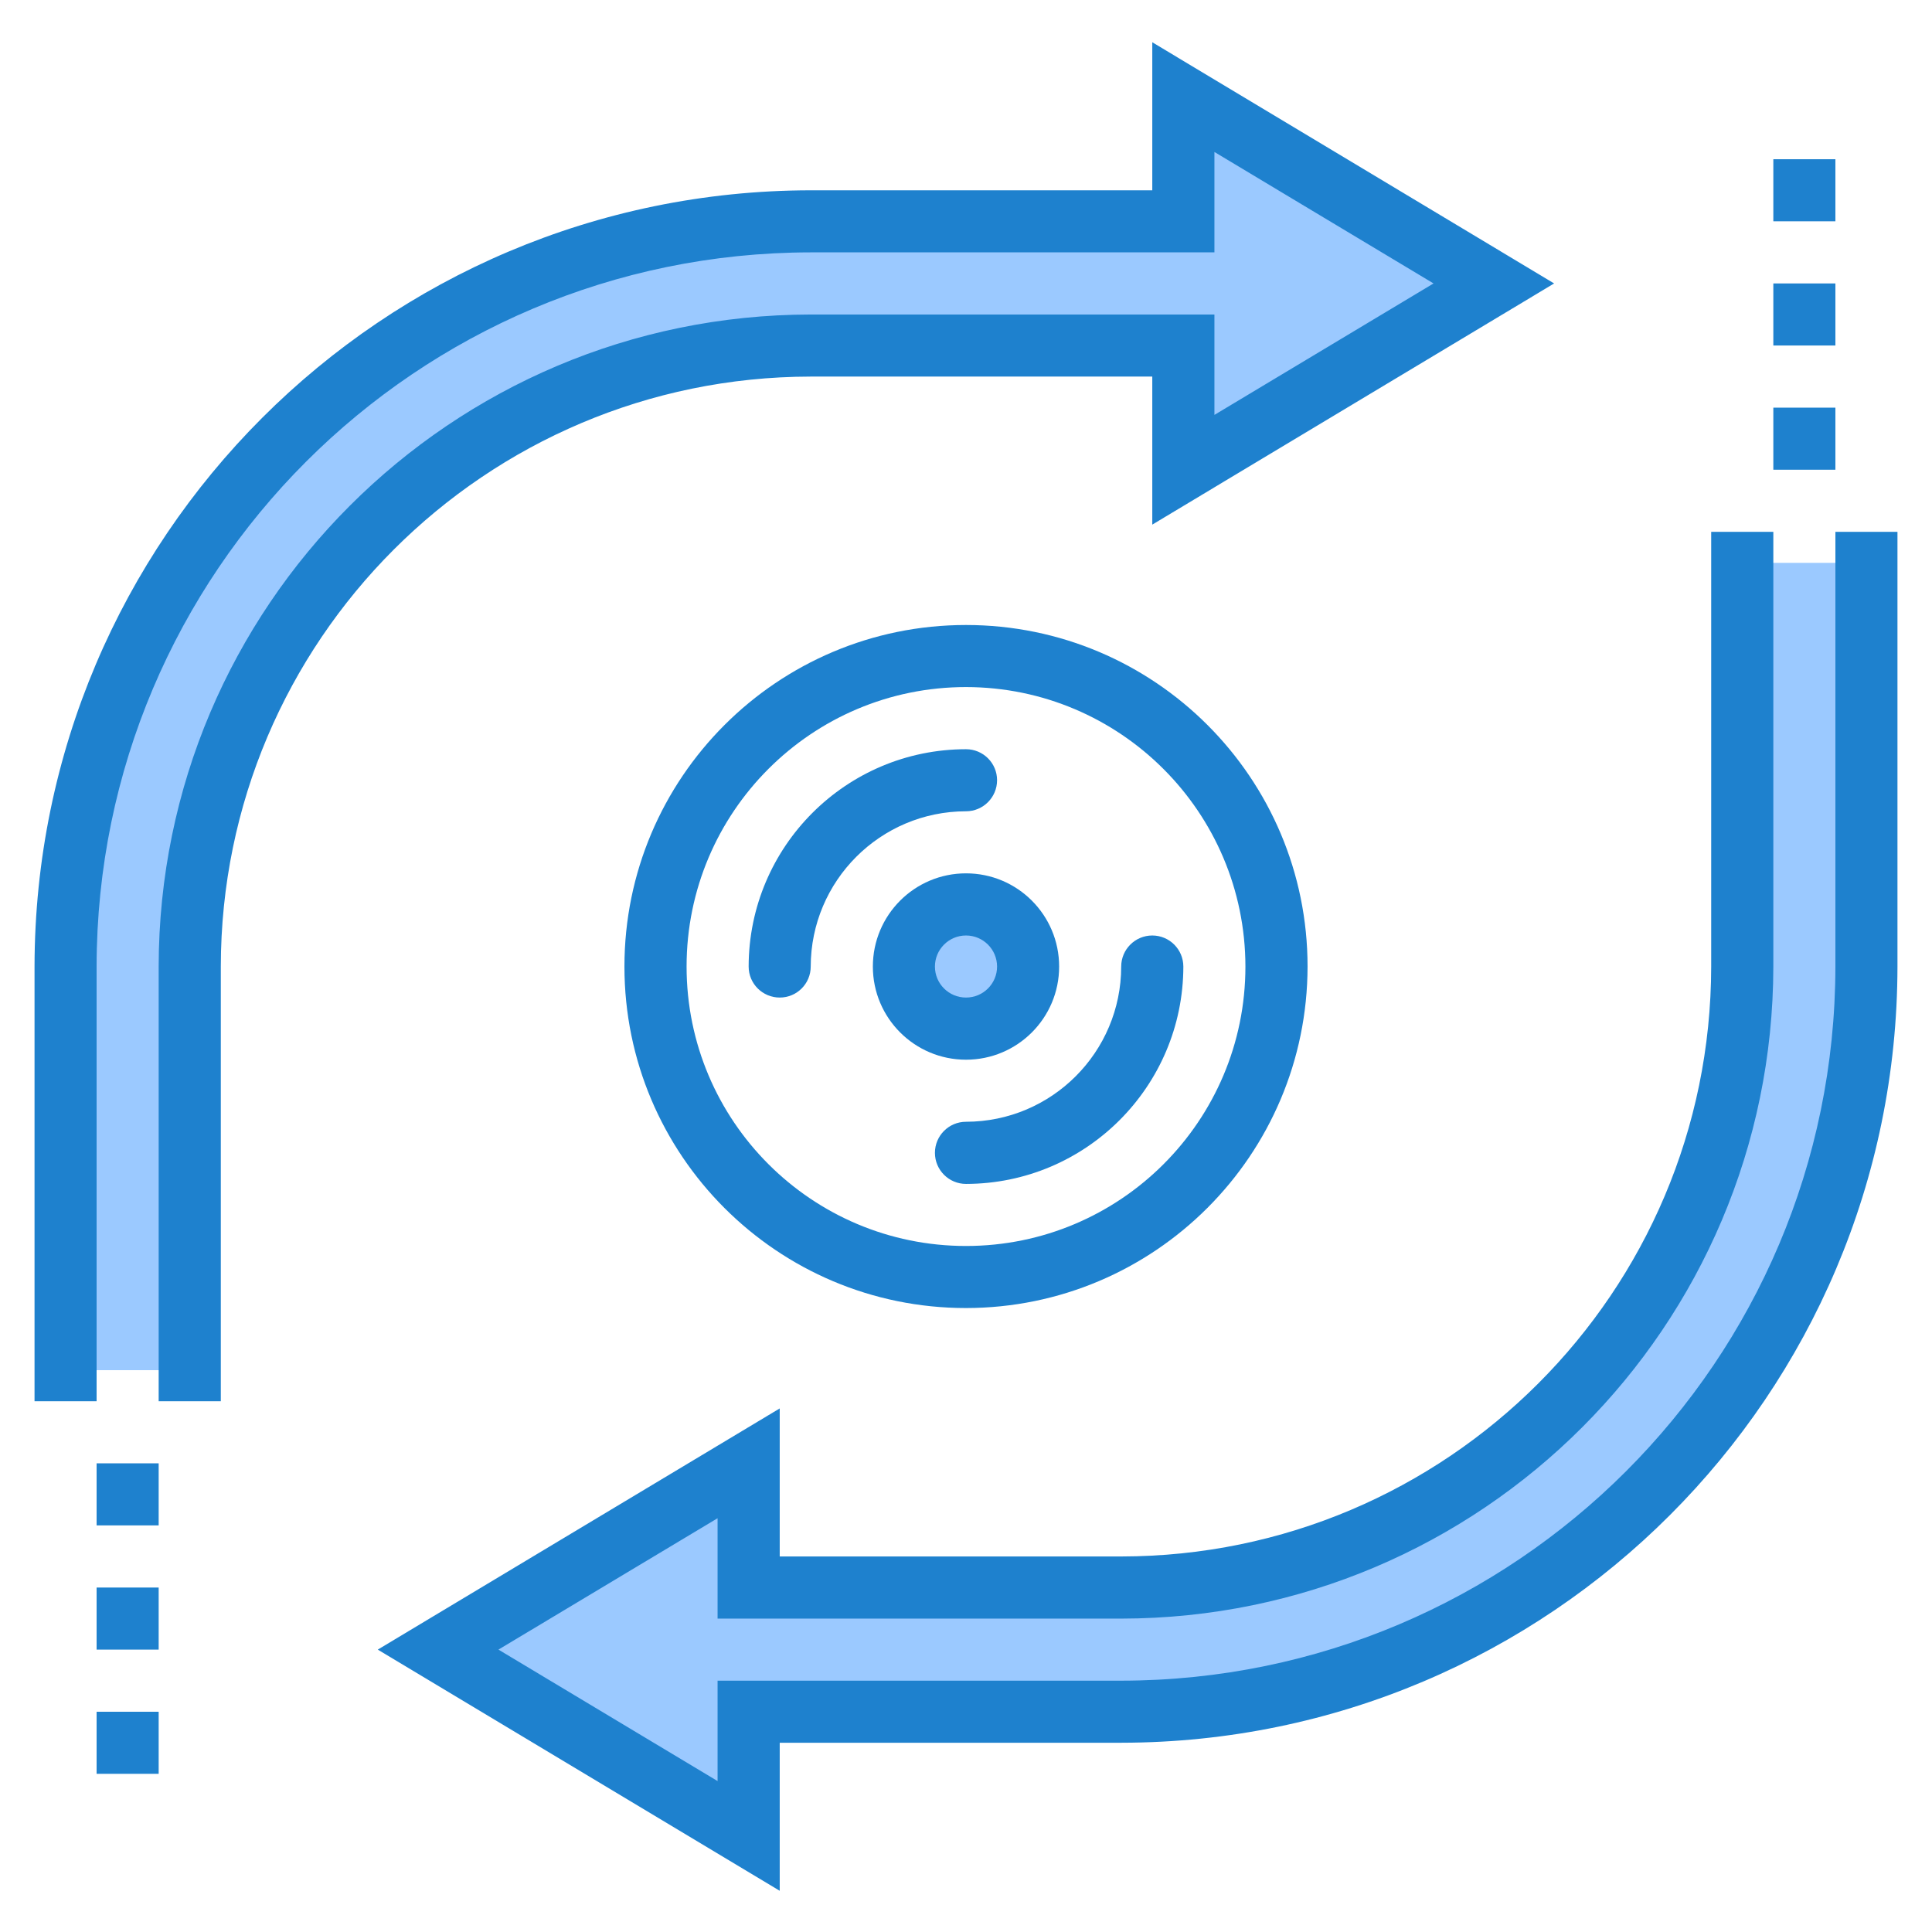
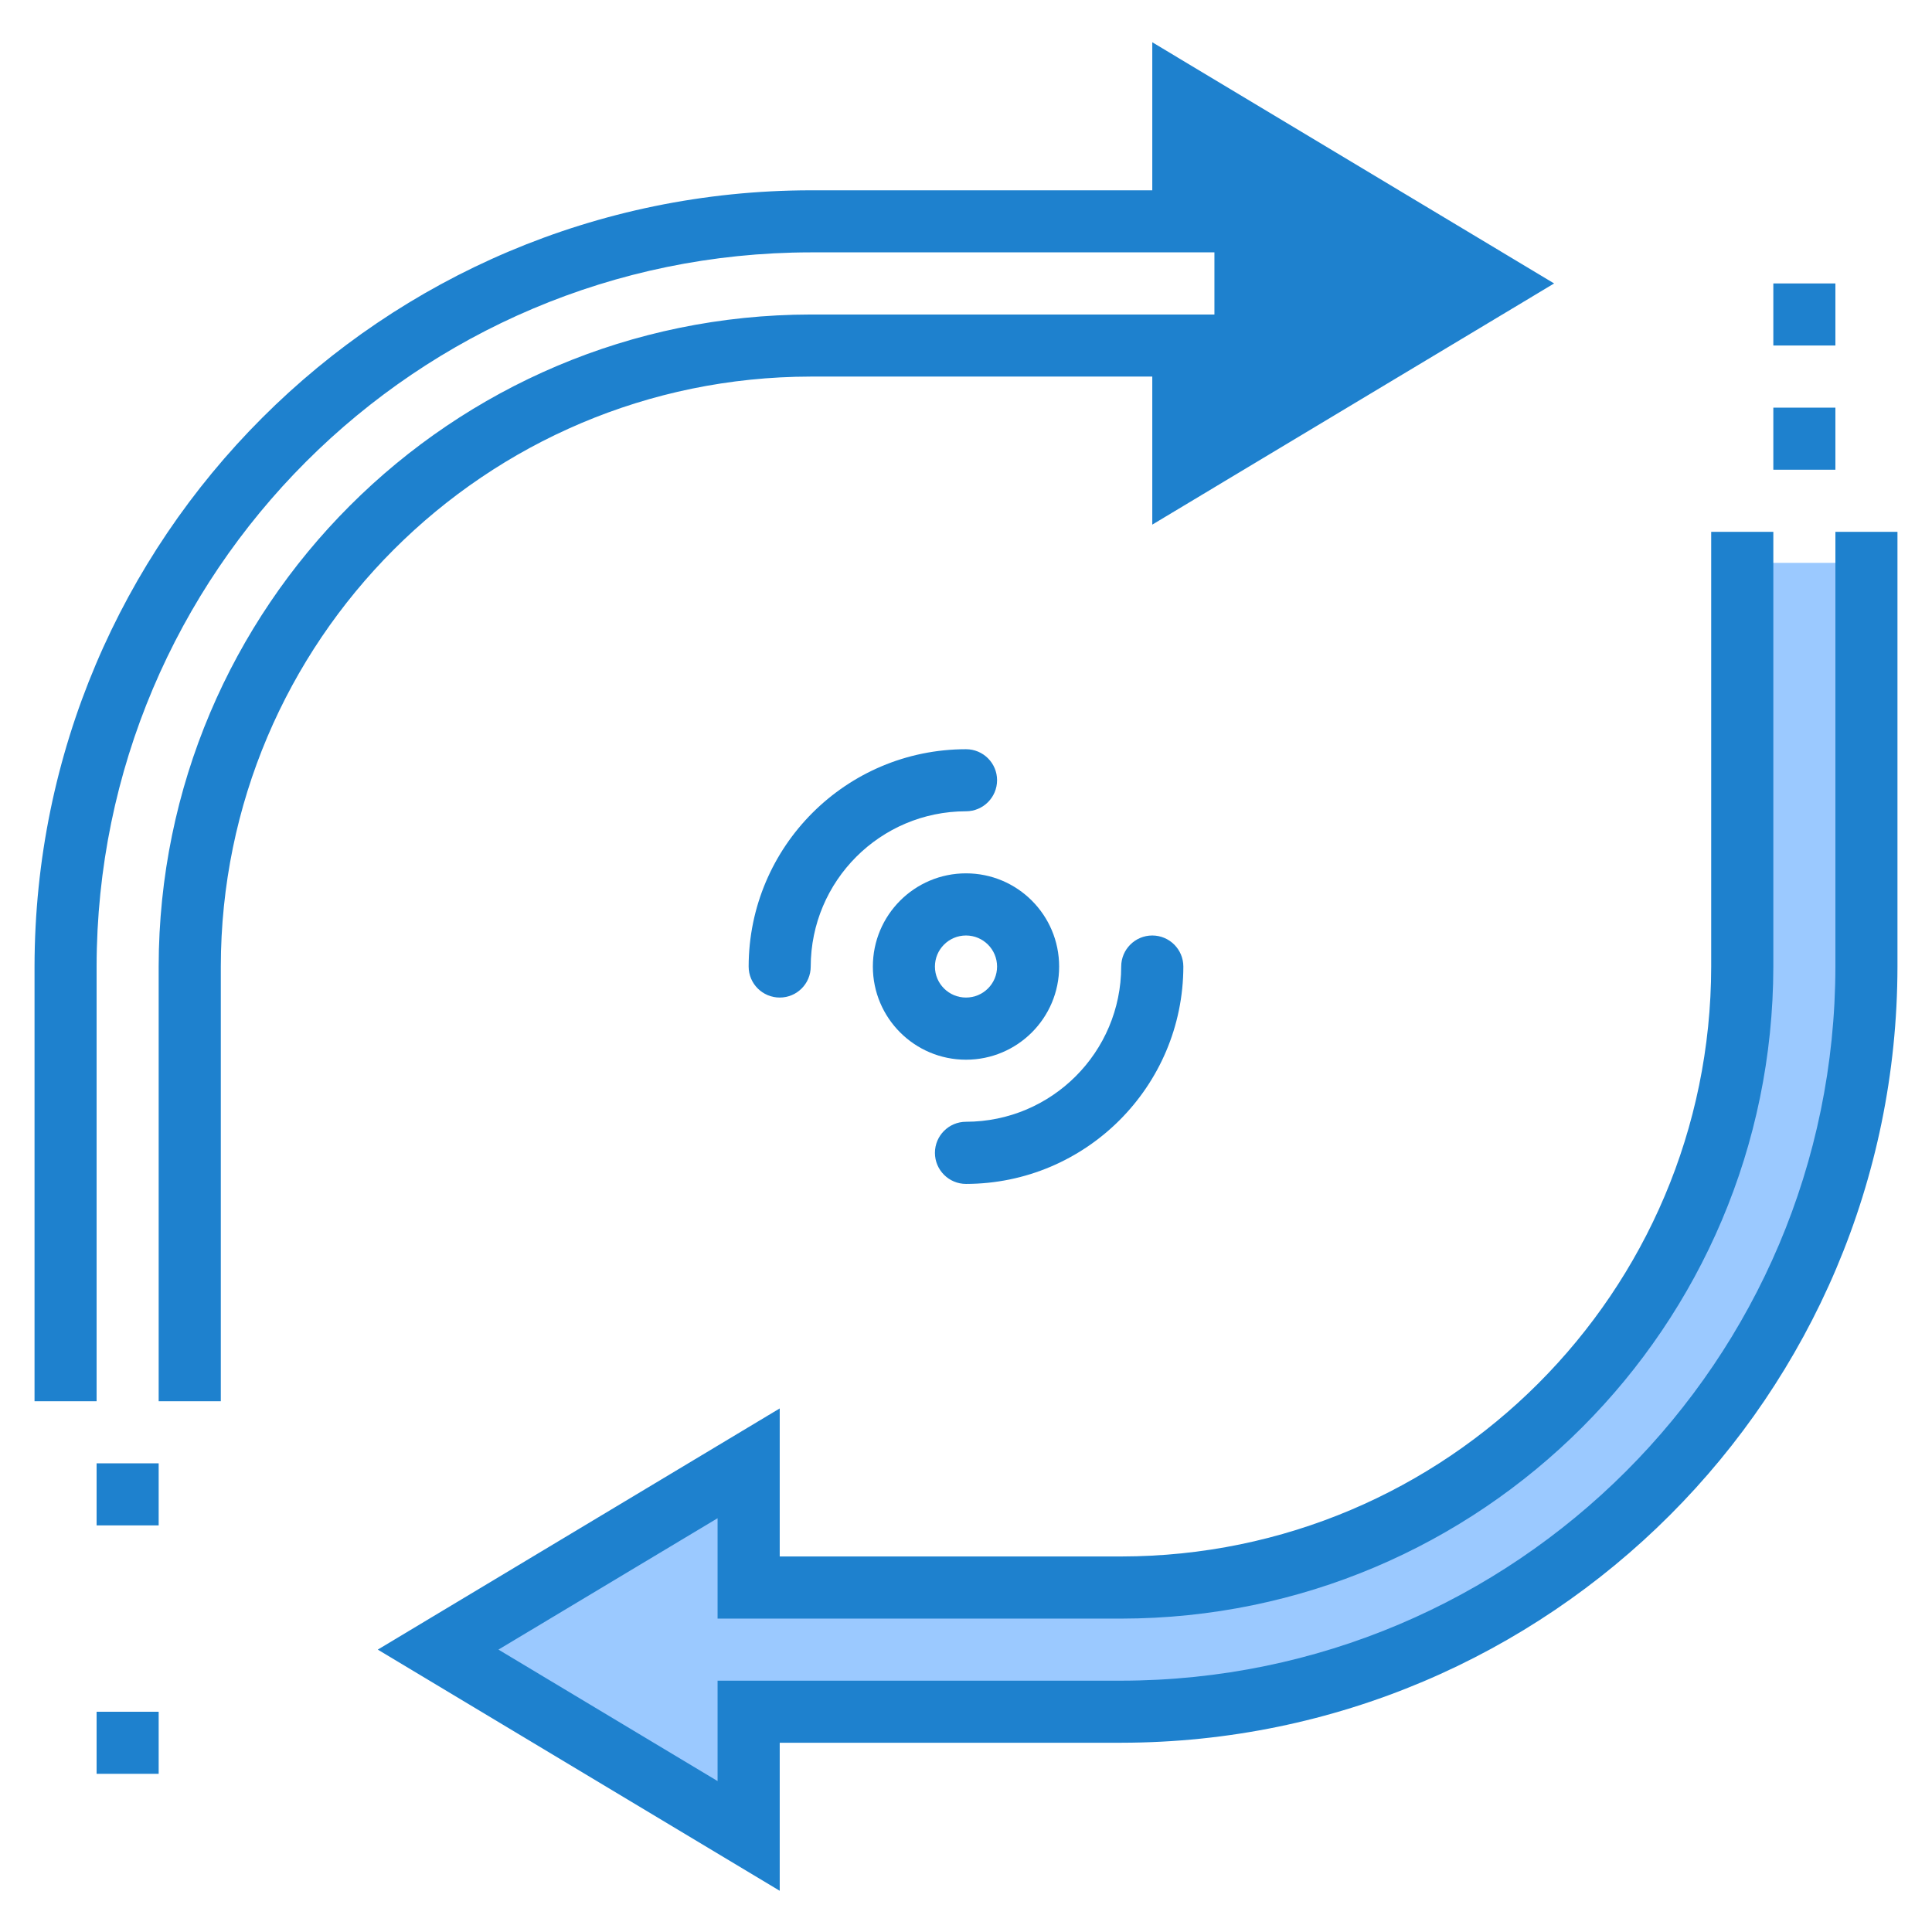
<svg xmlns="http://www.w3.org/2000/svg" viewBox="0 0 24 24" fill="none">
  <g clip-path="url(#clip0)">
-     <path d="M12.771 12.007C12.771 12.433 12.426 12.778 12 12.778C11.574 12.778 11.229 12.433 11.229 12.007C11.229 11.581 11.574 11.235 12 11.235C12.426 11.235 12.771 11.581 12.771 12.007Z" fill="#9BC9FF" />
-     <path d="M0.814 17.021V11.621C0.814 6.721 4.786 2.749 9.686 2.749H14.7V1.207L18.557 3.521L14.7 5.835V4.292H10.226C6.057 4.293 2.642 7.606 2.516 11.773L2.357 17.021H0.814Z" fill="#9BC9FF" />
    <path d="M23.186 6.992V12.392C23.186 17.292 19.214 21.264 14.314 21.264H9.3V22.807L5.443 20.492L9.3 18.178V19.721H13.774C17.943 19.72 21.358 16.407 21.484 12.24L21.643 6.992H23.186Z" fill="#9BC9FF" />
-     <path d="M2.743 17.407H1.971V12.007C1.976 7.535 5.6 3.912 10.071 3.907H15.086V5.154L17.808 3.521L15.086 1.888V3.135H10.071C5.174 3.14 1.205 7.109 1.2 12.007V17.407H0.429V12.007C0.435 6.683 4.748 2.37 10.071 2.364H14.314V0.525L19.306 3.521L14.314 6.517V4.678H10.071C6.026 4.683 2.747 7.961 2.743 12.007V17.407Z" fill="#1E81CE" />
+     <path d="M2.743 17.407H1.971V12.007C1.976 7.535 5.6 3.912 10.071 3.907H15.086V5.154L15.086 1.888V3.135H10.071C5.174 3.14 1.205 7.109 1.2 12.007V17.407H0.429V12.007C0.435 6.683 4.748 2.37 10.071 2.364H14.314V0.525L19.306 3.521L14.314 6.517V4.678H10.071C6.026 4.683 2.747 7.961 2.743 12.007V17.407Z" fill="#1E81CE" />
    <path d="M9.686 23.488L4.693 20.492L9.686 17.496V19.335H13.929C17.974 19.331 21.253 16.052 21.257 12.007V6.607H22.029V12.007C22.023 16.478 18.4 20.102 13.929 20.107H8.914V18.86L6.192 20.492L8.914 22.125V20.878H13.929C18.826 20.873 22.795 16.904 22.8 12.007V6.607H23.571V12.007C23.565 17.33 19.252 21.643 13.929 21.649H9.686V23.488Z" fill="#1E81CE" />
    <path d="M22.029 5.064H22.8V5.835H22.029V5.064Z" fill="#1E81CE" />
    <path d="M22.029 3.521H22.8V4.292H22.029V3.521Z" fill="#1E81CE" />
-     <path d="M22.029 1.978H22.8V2.749H22.029V1.978Z" fill="#1E81CE" />
    <path d="M1.2 21.264H1.971V22.035H1.2V21.264Z" fill="#1E81CE" />
-     <path d="M1.2 19.721H1.971V20.492H1.2V19.721Z" fill="#1E81CE" />
    <path d="M1.2 18.178H1.971V18.949H1.2V18.178Z" fill="#1E81CE" />
-     <path d="M12 16.249C9.657 16.249 7.757 14.35 7.757 12.007C7.757 9.663 9.657 7.764 12 7.764C14.343 7.764 16.243 9.663 16.243 12.007C16.24 14.349 14.342 16.247 12 16.249ZM12 8.535C10.083 8.535 8.529 10.089 8.529 12.007C8.529 13.924 10.083 15.478 12 15.478C13.917 15.478 15.471 13.924 15.471 12.007C15.469 10.09 13.916 8.537 12 8.535Z" fill="#1E81CE" />
    <path d="M9.686 12.392C9.473 12.392 9.3 12.22 9.3 12.007C9.302 10.516 10.51 9.308 12 9.307C12.213 9.307 12.386 9.479 12.386 9.692C12.386 9.905 12.213 10.078 12 10.078C10.935 10.079 10.073 10.942 10.071 12.007C10.071 12.22 9.899 12.392 9.686 12.392Z" fill="#1E81CE" />
    <path d="M12 14.707C11.787 14.707 11.614 14.534 11.614 14.321C11.614 14.108 11.787 13.935 12 13.935C13.065 13.934 13.927 13.071 13.928 12.007C13.928 11.794 14.101 11.621 14.314 11.621C14.527 11.621 14.7 11.794 14.7 12.007C14.698 13.497 13.49 14.705 12 14.707Z" fill="#1E81CE" />
    <path d="M12 13.164C11.361 13.164 10.843 12.646 10.843 12.007C10.843 11.367 11.361 10.849 12 10.849C12.639 10.849 13.157 11.367 13.157 12.007C13.157 12.646 12.639 13.164 12 13.164ZM12 11.621C11.787 11.621 11.614 11.794 11.614 12.007C11.614 12.22 11.787 12.392 12 12.392C12.213 12.392 12.386 12.22 12.386 12.007C12.386 11.794 12.213 11.621 12 11.621Z" fill="#1E81CE" />
  </g>
  <defs>
    <clipPath id="clip0">
      <rect width="23.143" height="23.143" fill="white" transform="translate(0.429 0.429)" />
    </clipPath>
  </defs>
</svg>